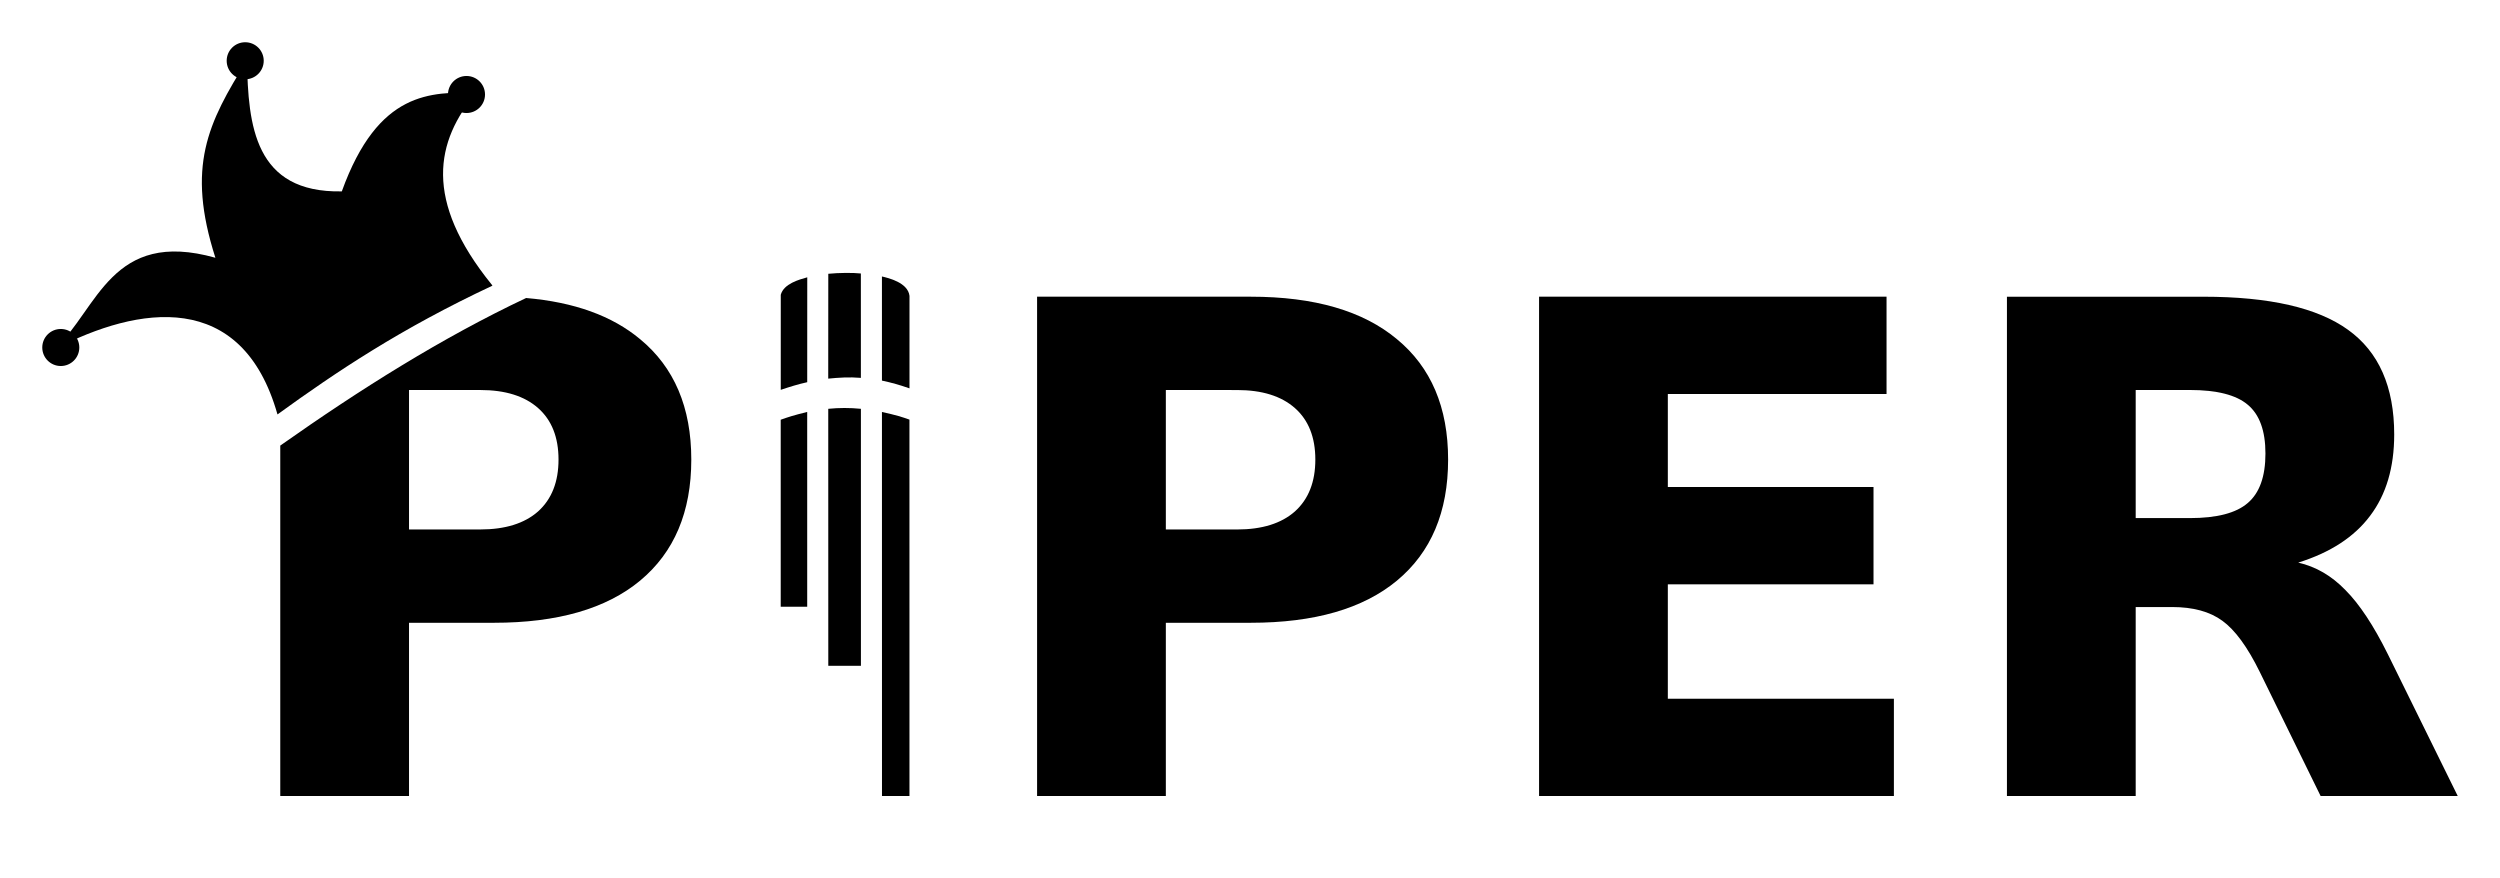
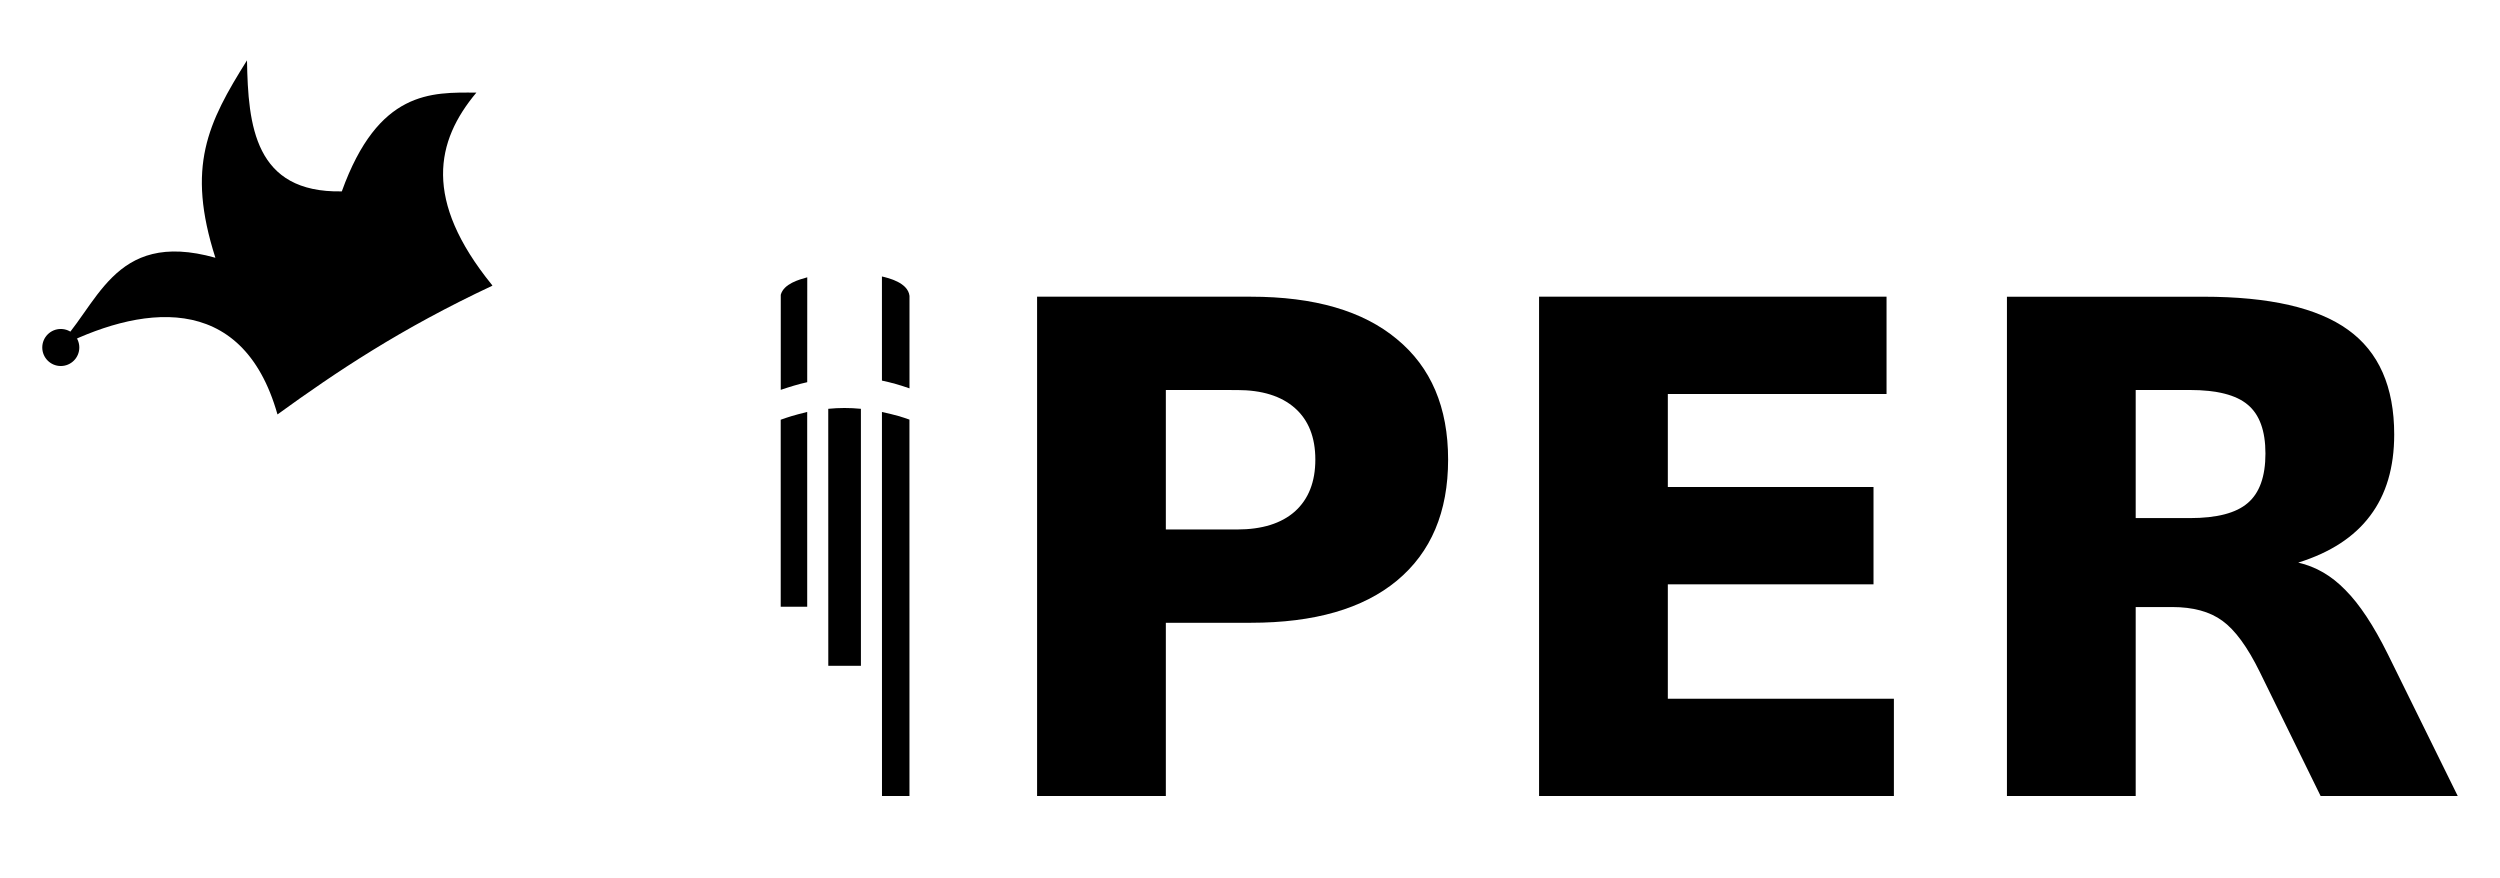
<svg xmlns="http://www.w3.org/2000/svg" xmlns:ns1="http://www.inkscape.org/namespaces/inkscape" xmlns:ns2="http://sodipodi.sourceforge.net/DTD/sodipodi-0.dtd" width="118.361mm" height="41.578mm" viewBox="0 0 118.361 41.578" version="1.1" id="svg120" ns1:version="1.0.2 (e86c870879, 2021-01-15)" ns2:docname="../logo.html" ns1:export-filename="../logo-2.html" ns1:export-xdpi="100" ns1:export-ydpi="100">
  <defs id="defs114" />
  <ns2:namedview id="base" pagecolor="#ffffff" bordercolor="#666666" borderopacity="1.0" ns1:pageopacity="1" ns1:pageshadow="2" ns1:zoom="2" ns1:cx="45.74006" ns1:cy="103.62972" ns1:document-units="mm" ns1:current-layer="layer1" ns1:document-rotation="0" showgrid="false" ns1:window-width="1920" ns1:window-height="1012" ns1:window-x="0" ns1:window-y="0" ns1:window-maximized="1" fit-margin-top="2" fit-margin-left="2" fit-margin-right="2" fit-margin-bottom="2" ns1:snap-global="false" />
  <g ns1:label="Layer 1" ns1:groupmode="layer" id="layer1" transform="translate(-46.653,-127.378)">
-     <path d="m 71.56,141.487 c 2.277,0.194 4.076,0.844 5.399,1.949 1.615,1.33 2.423,3.23 2.423,5.7 0,2.481 -0.808,4.391 -2.423,5.732 -1.604,1.33 -3.911,1.995 -6.919,1.995 H 66.018 v 8.202 h -6.096 v -16.591 c 3.797,-2.677 7.654,-5.103 11.638,-6.986 z m -5.542,4.355 v 6.603 h 3.373 c 1.182,0 2.095,-0.285 2.739,-0.855 0.644,-0.581 0.966,-1.399 0.966,-2.454 0,-1.056 -0.322,-1.868 -0.966,-2.438 -0.644,-0.57 -1.557,-0.855 -2.739,-0.855 z" style="font-style:normal;font-variant:normal;font-weight:bold;font-stretch:normal;font-size:32.427px;line-height:1.25;font-family:sans-serif;-inkscape-font-specification:'sans-serif, Bold';font-variant-ligatures:normal;font-variant-caps:normal;font-variant-numeric:normal;font-variant-east-asian:normal;fill:#000000;fill-opacity:1;stroke:none;stroke-width:0.265" id="path2223" ns2:nodetypes="ccscscccccccscsssc" />
    <path d="m 95.753,141.425 h 10.118 q 4.513,0 6.919,2.011 2.423,1.995 2.423,5.7 0,3.721 -2.423,5.732 -2.407,1.995 -6.919,1.995 h -4.022 v 8.202 h -6.096 z m 6.096,4.418 v 6.603 h 3.373 q 1.773,0 2.739,-0.855 0.966,-0.871 0.966,-2.454 0,-1.583 -0.966,-2.438 -0.966,-0.855 -2.739,-0.855 z" style="font-style:normal;font-variant:normal;font-weight:bold;font-stretch:normal;font-size:32.427px;line-height:1.25;font-family:sans-serif;-inkscape-font-specification:'sans-serif, Bold';font-variant-ligatures:normal;font-variant-caps:normal;font-variant-numeric:normal;font-variant-east-asian:normal;fill:#000000;fill-opacity:1;stroke:none;stroke-width:0.265" id="path2225" />
    <path d="m 119.519,141.425 h 16.451 v 4.608 h -10.355 v 4.402 h 9.738 v 4.608 h -9.738 v 5.415 h 10.703 v 4.608 h -16.799 z" style="font-style:normal;font-variant:normal;font-weight:bold;font-stretch:normal;font-size:32.427px;line-height:1.25;font-family:sans-serif;-inkscape-font-specification:'sans-serif, Bold';font-variant-ligatures:normal;font-variant-caps:normal;font-variant-numeric:normal;font-variant-east-asian:normal;fill:#000000;fill-opacity:1;stroke:none;stroke-width:0.265" id="path2227" />
    <path d="m 150.331,151.907 q 1.916,0 2.739,-0.713 0.839,-0.713 0.839,-2.343 0,-1.615 -0.839,-2.312 -0.823,-0.697 -2.739,-0.697 h -2.565 v 6.064 z m -2.565,4.212 v 8.946 h -6.096 v -23.639 h 9.31 q 4.671,0 6.84,1.567 2.185,1.568 2.185,4.956 0,2.343 -1.14,3.848 -1.124,1.504 -3.404,2.217 1.251,0.285 2.232,1.298 0.998,0.998 2.011,3.04 l 3.309,6.713 h -6.492 L 153.64,159.19 q -0.871,-1.773 -1.773,-2.423 -0.887,-0.649 -2.375,-0.649 z" style="font-style:normal;font-variant:normal;font-weight:bold;font-stretch:normal;font-size:32.427px;line-height:1.25;font-family:sans-serif;-inkscape-font-specification:'sans-serif, Bold';font-variant-ligatures:normal;font-variant-caps:normal;font-variant-numeric:normal;font-variant-east-asian:normal;fill:#000000;fill-opacity:1;stroke:none;stroke-width:0.265" id="path2229" />
    <g id="g2239" transform="translate(42.042,11.46)">
      <path style="fill:#000000;stroke:none;stroke-width:0.265px;stroke-linecap:butt;stroke-linejoin:miter;stroke-opacity:1" d="m 27.894,129.396 c -3.252,-4.014 -2.655,-6.793 -0.729,-9.093 -2.135,-0.014 -4.642,-0.12 -6.371,4.676 -4.134,0.08 -4.437,-3.12 -4.489,-6.204 -1.859,2.966 -2.879,5.029 -1.496,9.347 -4.922,-1.385 -5.567,2.415 -7.602,4.324 3.958,-2.056 8.858,-2.848 10.541,3.093 2.8,-2.028 5.831,-4.057 10.168,-6.092 0.017,-0.008 -0.011,-0.036 -0.023,-0.051 z" id="path2231" ns2:nodetypes="sccccccsss" />
      <circle style="fill:#000000;stroke:none;stroke-width:0.1;stroke-linecap:round" id="circle2233" cx="7.489" cy="132.37" r="0.877" />
-       <circle style="fill:#000000;stroke:none;stroke-width:0.1;stroke-linecap:round" id="circle2235" cx="16.22" cy="118.795" r="0.877" />
-       <circle style="fill:#000000;stroke:none;stroke-width:0.1;stroke-linecap:round" id="circle2237" cx="26.697" cy="120.392" r="0.877" />
    </g>
    <g id="g235">
      <path id="rect185" style="opacity:1;fill:#000000;stroke:none;stroke-width:0.25;stroke-linecap:round" d="m 83.615,147.25 c 0.361,-0.128 0.578,-0.201 1.254,-0.369 l 6.43e-4,9.221 h -1.254 z" ns2:nodetypes="ccccc" />
      <path id="path188" style="opacity:1;fill:#000000;stroke:none;stroke-width:0.25;stroke-linecap:round" d="m 89.71,147.244 c -0.361,-0.128 -0.597,-0.204 -1.302,-0.362 l 0.002,18.182 h 1.301 z" ns2:nodetypes="ccccc" />
      <path id="rect190" style="opacity:1;fill:#000000;stroke:none;stroke-width:0.25;stroke-linecap:round" d="m 85.866,146.733 c 0.511,-0.051 1.016,-0.052 1.546,-3.2e-4 l 0.001,12.168 h -1.545 z" ns2:nodetypes="ccccc" />
      <path style="opacity:1;fill:#000000;stroke:none;stroke-width:0.265px;stroke-linecap:butt;stroke-linejoin:miter;stroke-opacity:1" d="m 83.617,145.835 c 0.412,-0.139 0.826,-0.268 1.253,-0.362 l 0.002,-4.966 c -0.386,0.108 -1.112,0.303 -1.254,0.827 z" id="path193" ns2:nodetypes="ccccc" />
      <path style="opacity:1;fill:#000000;stroke:none;stroke-width:0.265px;stroke-linecap:butt;stroke-linejoin:miter;stroke-opacity:1" d="m 89.712,145.765 c -0.434,-0.152 -0.855,-0.274 -1.304,-0.368 l -5.66e-4,-4.93 c 0.303,0.072 1.23,0.286 1.305,0.919 z" id="path195" ns2:nodetypes="ccccc" />
-       <path id="rect197" style="opacity:1;fill:#000000;stroke:none;stroke-width:0.25;stroke-linecap:round" d="m 85.868,140.34 c 0.515,-0.051 1.17,-0.054 1.542,-0.014 l 0.001,4.942 c -0.554,-0.047 -1.054,-0.012 -1.546,0.036 z" ns2:nodetypes="ccccc" />
    </g>
  </g>
</svg>